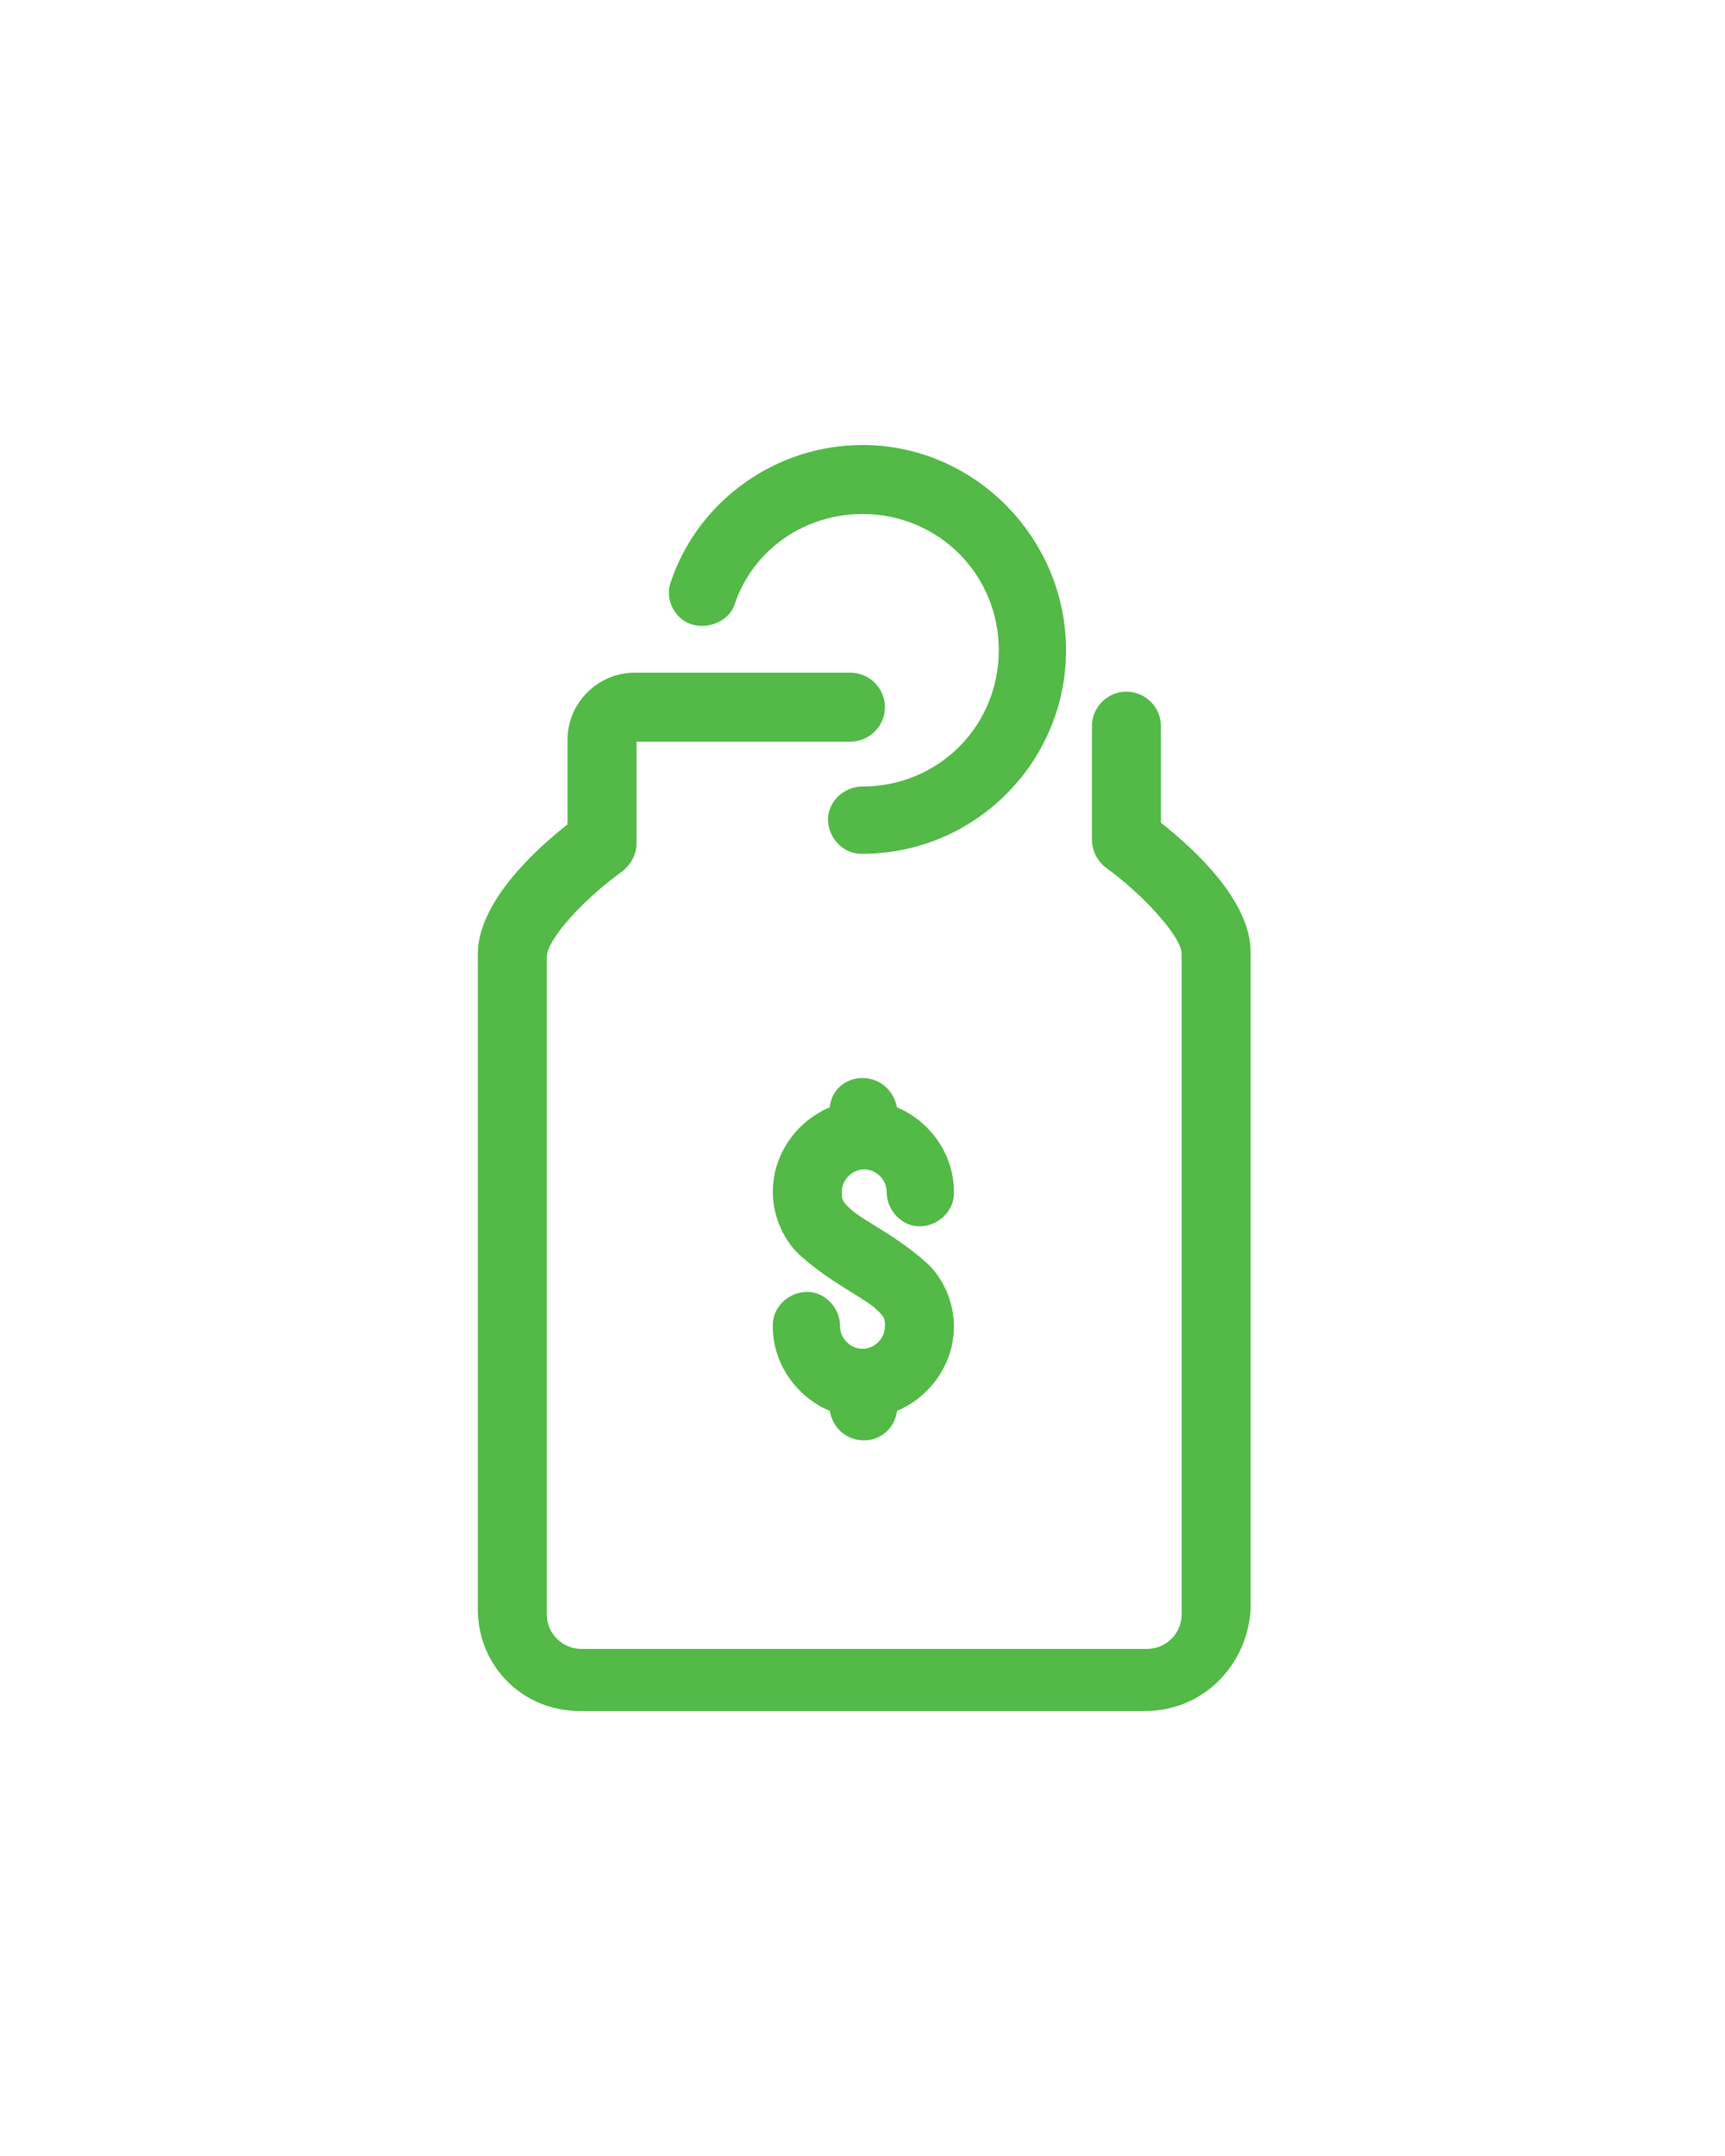
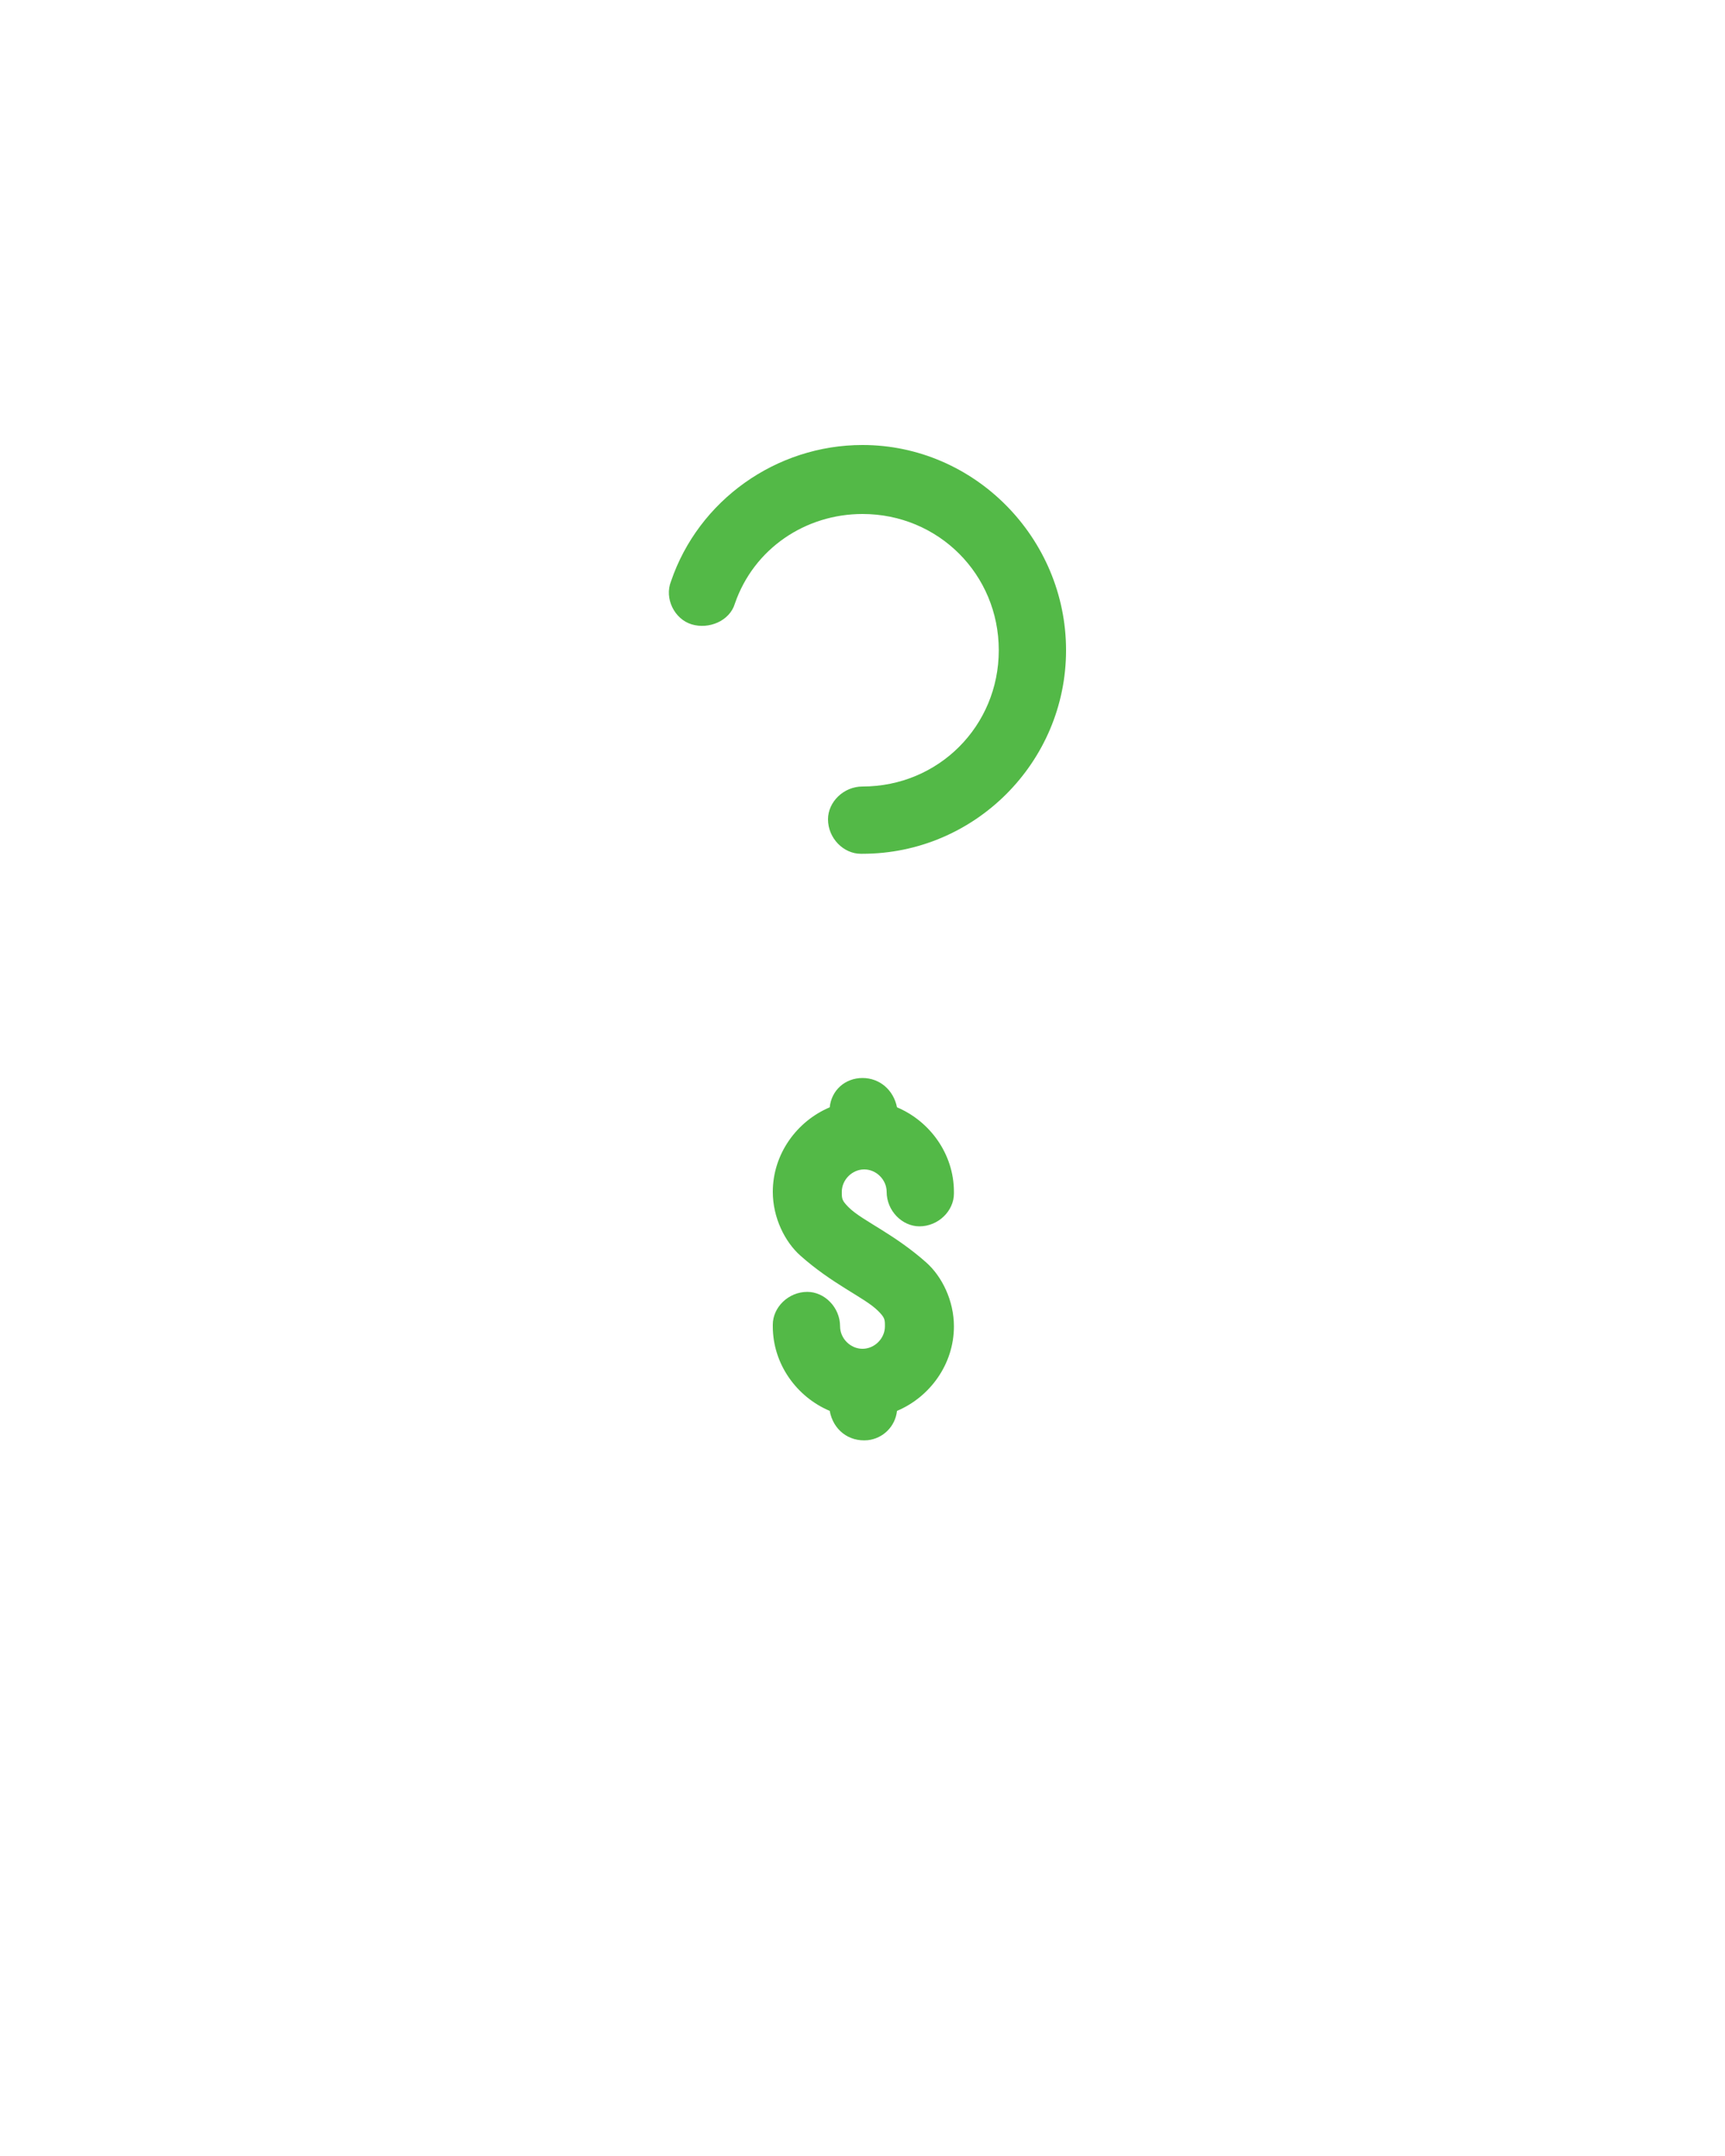
<svg xmlns="http://www.w3.org/2000/svg" version="1.1" id="Layer_1" x="0px" y="0px" viewBox="0 0 100 125" style="enable-background:new 0 0 100 125;" xml:space="preserve">
  <style type="text/css">
	.st0{fill:url(#SVGID_1_);}
	.st1{fill:url(#SVGID_2_);}
	.st2{fill:url(#SVGID_3_);}
</style>
  <linearGradient id="SVGID_1_" gradientUnits="userSpaceOnUse" x1="44.75" y1="72.996" x2="55.25" y2="72.996">
    <stop offset="0" style="stop-color:#53B947" />
    <stop offset="0.193" style="stop-color:#53B947" />
    <stop offset="0.501" style="stop-color:#53B947" />
    <stop offset="0.883" style="stop-color:#53B947" />
    <stop offset="1" style="stop-color:#53B947" />
  </linearGradient>
  <path class="st0" d="M50,62.5c-1,0-1.8,0.7-1.9,1.7c-1.9,0.8-3.3,2.7-3.3,4.9c0,1.5,0.7,2.9,1.6,3.7s1.8,1.4,2.6,1.9  s1.5,0.9,1.9,1.3s0.4,0.5,0.4,0.9c0,0.7-0.6,1.3-1.3,1.3s-1.3-0.6-1.3-1.3c0-1.1-0.9-2-1.9-2c-1.1,0-2,0.9-2,1.9c0,0,0,0,0,0.1  c0,2.2,1.4,4.1,3.3,4.9c0.2,1.1,1.1,1.8,2.2,1.7c0.9-0.1,1.6-0.8,1.7-1.7c1.9-0.8,3.3-2.7,3.3-4.9c0-1.5-0.7-2.9-1.6-3.7  s-1.8-1.4-2.6-1.9s-1.5-0.9-1.9-1.3s-0.4-0.5-0.4-0.9c0-0.7,0.6-1.3,1.3-1.3s1.3,0.6,1.3,1.3c0,1.1,0.9,2,1.9,2c1.1,0,2-0.9,2-1.9  c0,0,0,0,0-0.1c0-2.2-1.4-4.1-3.3-4.9C51.8,63.2,51,62.5,50,62.5z" />
  <linearGradient id="SVGID_2_" gradientUnits="userSpaceOnUse" x1="27.688" y1="69.062" x2="72.312" y2="69.062">
    <stop offset="0" style="stop-color:#53B947" />
    <stop offset="0.193" style="stop-color:#53B947" />
    <stop offset="0.501" style="stop-color:#53B947" />
    <stop offset="0.883" style="stop-color:#53B947" />
    <stop offset="1" style="stop-color:#53B947" />
  </linearGradient>
-   <path class="st1" d="M66.4,99.2H33.6c-3.3,0-5.9-2.6-5.9-5.9V55.3c0-3,3.4-6.1,5.2-7.5v-4.9c0-2.2,1.8-3.9,3.9-3.9h12.5  c1.1,0,2,0.9,2,2s-0.9,2-2,2H36.9v5.9c0,0.6-0.3,1.2-0.8,1.6c-2.1,1.5-4.4,3.9-4.4,5v38.1c0,1.1,0.9,2,2,2h32.8c1.1,0,2-0.9,2-2  V55.3c0-1-2.3-3.5-4.4-5c-0.5-0.4-0.8-1-0.8-1.6v-6.6c0-1.1,0.9-2,2-2s2,0.9,2,2v5.6c1.9,1.5,5.2,4.5,5.2,7.5v38.1  C72.3,96.6,69.7,99.2,66.4,99.2z" />
  <linearGradient id="SVGID_3_" gradientUnits="userSpaceOnUse" x1="38.751" y1="37.563" x2="61.812" y2="37.563">
    <stop offset="0" style="stop-color:#53B947" />
    <stop offset="0.193" style="stop-color:#53B947" />
    <stop offset="0.501" style="stop-color:#53B947" />
    <stop offset="0.883" style="stop-color:#53B947" />
    <stop offset="1" style="stop-color:#53B947" />
  </linearGradient>
  <path class="st2" d="M50,25.8c-5,0-9.5,3.2-11.1,7.9c-0.4,1,0.2,2.2,1.2,2.5s2.2-0.2,2.5-1.2c1.1-3.2,4.1-5.2,7.4-5.2  c4.4,0,7.9,3.5,7.9,7.9s-3.5,7.9-7.9,7.9c-1.1,0-2,0.9-2,1.9c0,1.1,0.9,2,1.9,2c0,0,0,0,0.1,0c6.5,0,11.8-5.3,11.8-11.8  S56.5,25.8,50,25.8z" />
</svg>